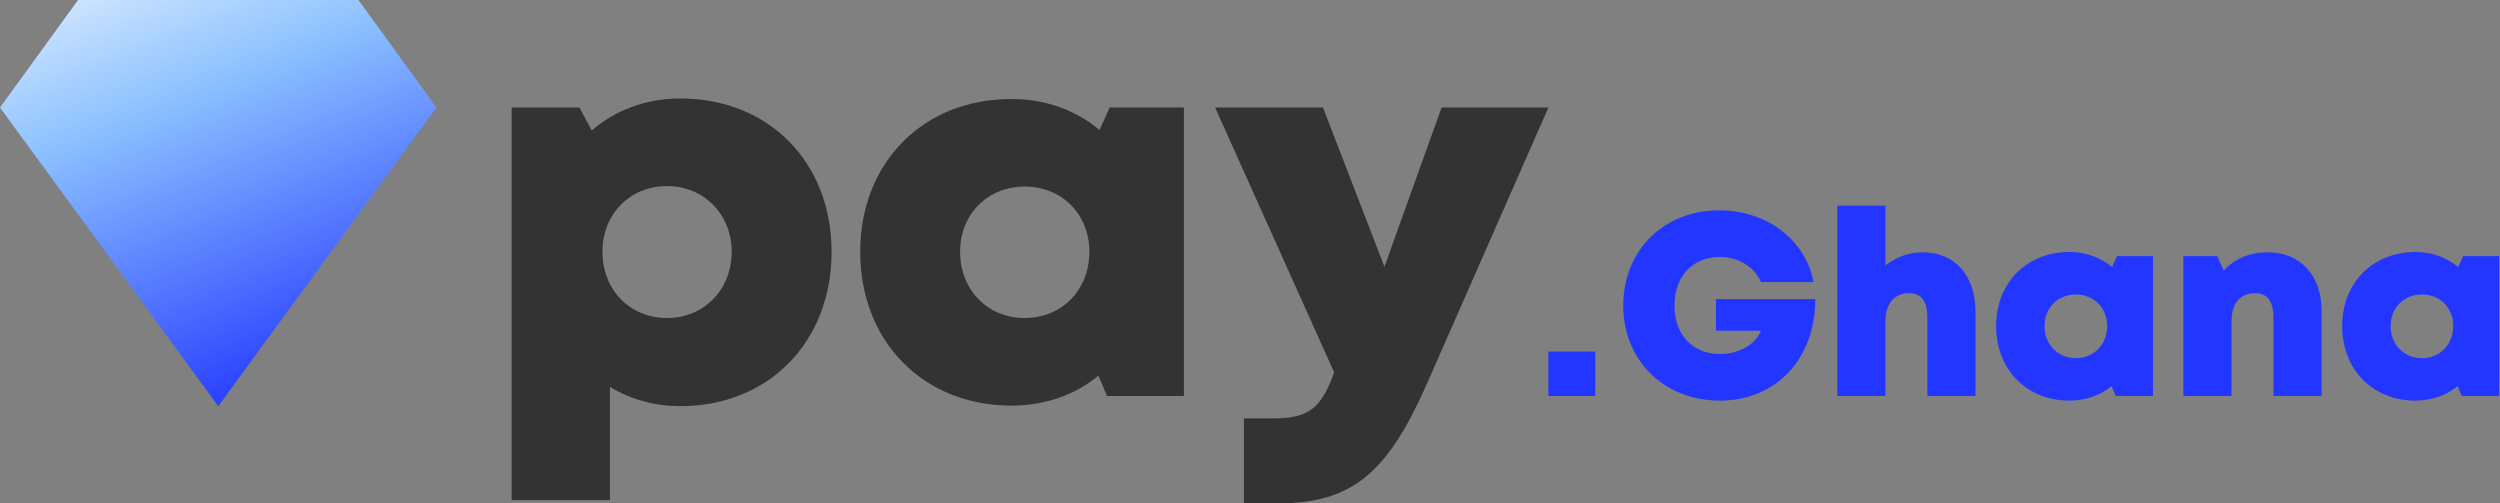
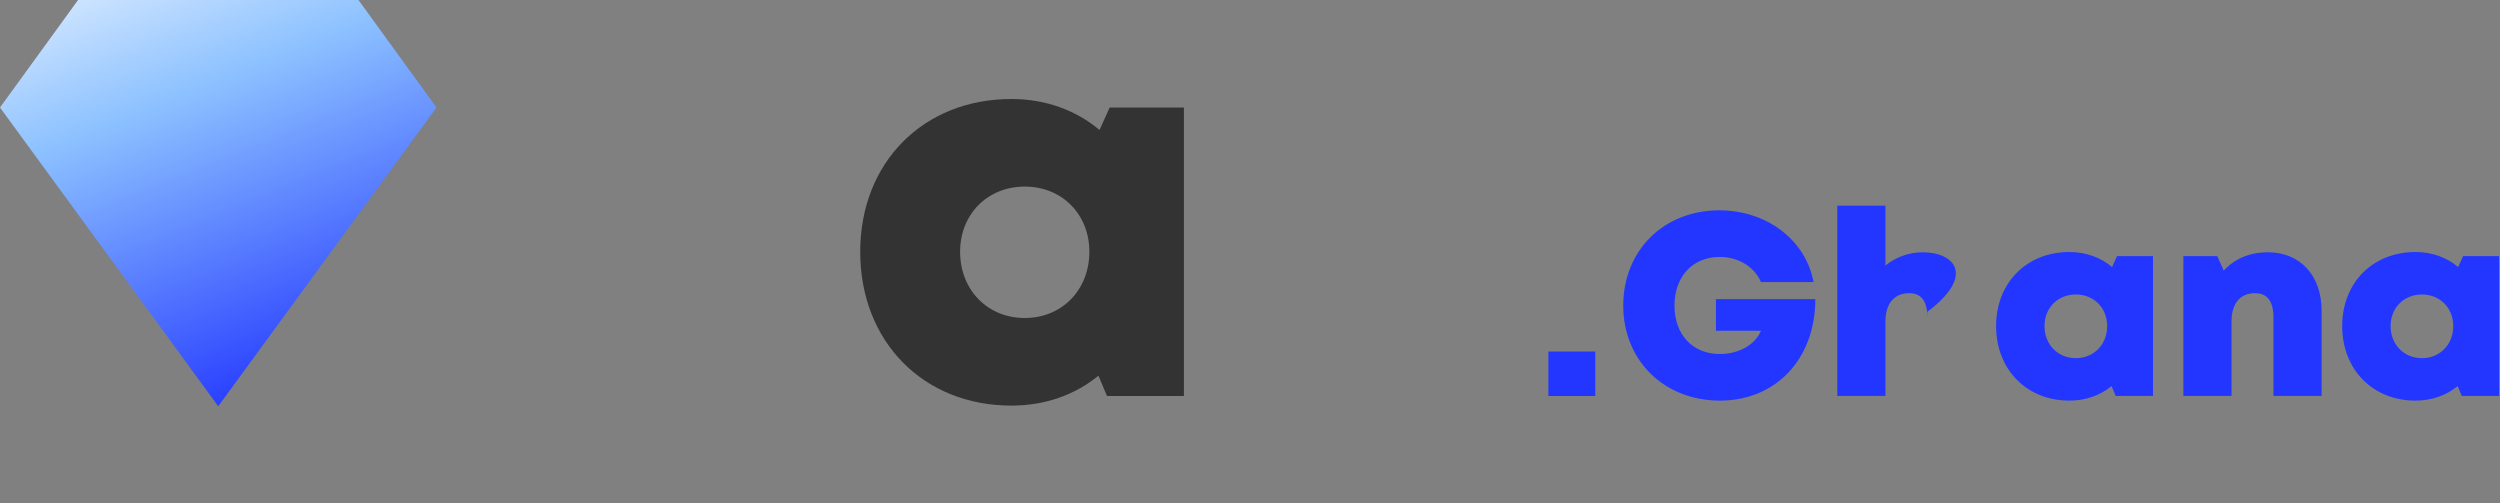
<svg xmlns="http://www.w3.org/2000/svg" width="149" height="30" viewBox="0 0 149 30" fill="none">
  <rect x="0" y="0" width="149" height="30" fill="#808080" stroke="none" />
  <path d="M0 6.408L4.652 0L21.364 0L26.015 6.408L13.007 24.214L0 6.408Z" fill="url(#paint0_linear_199_9470)" />
-   <path d="M40.553 5.869C38.484 5.869 36.669 6.569 35.269 7.779L34.536 6.41H30.493V29.809H36.351V23.06C37.561 23.792 38.993 24.206 40.553 24.206C45.806 24.206 49.563 20.386 49.563 15.005C49.563 9.657 45.806 5.869 40.553 5.869ZM39.757 18.953C37.529 18.953 35.905 17.266 35.905 15.005C35.905 12.777 37.529 11.09 39.757 11.09C41.954 11.09 43.609 12.777 43.609 15.005C43.609 17.266 41.954 18.953 39.757 18.953Z" fill="#333333" />
  <path d="M66.136 6.41L65.531 7.747C64.13 6.569 62.316 5.9 60.278 5.9C55.026 5.9 51.269 9.689 51.269 15.005C51.269 20.354 55.026 24.174 60.278 24.174C62.284 24.174 64.067 23.537 65.468 22.391L65.977 23.601H70.561V6.41H66.136ZM61.074 18.953C58.846 18.953 57.222 17.266 57.222 15.005C57.222 12.777 58.846 11.121 61.074 11.121C63.303 11.121 64.926 12.777 64.926 15.005C64.926 17.266 63.303 18.953 61.074 18.953Z" fill="#333333" />
-   <path d="M85.918 6.41L82.512 15.897L78.851 6.41H72.42L79.519 22.2C78.723 24.333 78.055 24.938 75.794 24.938H74.139V30H76.177C80.633 30 82.735 28.122 85.059 22.837L92.285 6.41H85.918Z" fill="#333333" />
-   <path fill-rule="evenodd" clip-rule="evenodd" d="M114.593 15.036C113.76 15.036 112.989 15.329 112.372 15.823V12.259H109.502V23.599H112.372V19.155C112.372 18.091 112.912 17.474 113.776 17.474C114.532 17.474 114.871 17.967 114.871 18.924V23.599H117.741V18.584C117.741 16.424 116.507 15.036 114.593 15.036ZM102.269 17.828V19.711H104.954C104.614 20.544 103.642 21.099 102.5 21.099C100.865 21.099 99.8 19.927 99.8 18.214C99.8 16.486 100.88 15.313 102.5 15.313C103.596 15.313 104.568 15.9 104.954 16.81H108.086C107.623 14.311 105.308 12.536 102.47 12.536C99.152 12.536 96.746 14.928 96.746 18.214C96.746 21.5 99.199 23.877 102.5 23.877C105.879 23.877 108.194 21.362 108.194 17.828H102.269ZM125.88 15.915L126.173 15.267H128.318V23.599H126.096L125.849 23.012C125.17 23.568 124.306 23.877 123.334 23.877C120.789 23.877 118.968 22.025 118.968 19.433C118.968 16.856 120.789 15.02 123.334 15.02C124.322 15.02 125.201 15.344 125.88 15.915ZM121.853 19.433C121.853 20.528 122.64 21.346 123.72 21.346C124.8 21.346 125.587 20.528 125.587 19.433C125.587 18.353 124.8 17.551 123.72 17.551C122.64 17.551 121.853 18.353 121.853 19.433ZM135.159 15.036C134.079 15.036 133.153 15.437 132.536 16.131L132.15 15.267H130.129V23.599H132.999V19.155C132.999 18.091 133.508 17.474 134.403 17.474C135.128 17.474 135.498 17.952 135.498 18.924V23.599H138.368V18.523C138.368 16.409 137.087 15.036 135.159 15.036ZM146.507 15.915L146.8 15.267H148.945V23.599H146.723L146.476 23.012C145.797 23.568 144.933 23.877 143.961 23.877C141.415 23.877 139.595 22.025 139.595 19.433C139.595 16.856 141.415 15.02 143.961 15.02C144.949 15.02 145.828 15.344 146.507 15.915ZM142.48 19.433C142.48 20.528 143.267 21.346 144.347 21.346C145.427 21.346 146.214 20.528 146.214 19.433C146.214 18.353 145.427 17.551 144.347 17.551C143.267 17.551 142.48 18.353 142.48 19.433ZM95.078 23.603H92.285V20.95H95.078V23.603Z" fill="#2236FF" />
+   <path fill-rule="evenodd" clip-rule="evenodd" d="M114.593 15.036C113.76 15.036 112.989 15.329 112.372 15.823V12.259H109.502V23.599H112.372V19.155C112.372 18.091 112.912 17.474 113.776 17.474C114.532 17.474 114.871 17.967 114.871 18.924V23.599V18.584C117.741 16.424 116.507 15.036 114.593 15.036ZM102.269 17.828V19.711H104.954C104.614 20.544 103.642 21.099 102.5 21.099C100.865 21.099 99.8 19.927 99.8 18.214C99.8 16.486 100.88 15.313 102.5 15.313C103.596 15.313 104.568 15.9 104.954 16.81H108.086C107.623 14.311 105.308 12.536 102.47 12.536C99.152 12.536 96.746 14.928 96.746 18.214C96.746 21.5 99.199 23.877 102.5 23.877C105.879 23.877 108.194 21.362 108.194 17.828H102.269ZM125.88 15.915L126.173 15.267H128.318V23.599H126.096L125.849 23.012C125.17 23.568 124.306 23.877 123.334 23.877C120.789 23.877 118.968 22.025 118.968 19.433C118.968 16.856 120.789 15.02 123.334 15.02C124.322 15.02 125.201 15.344 125.88 15.915ZM121.853 19.433C121.853 20.528 122.64 21.346 123.72 21.346C124.8 21.346 125.587 20.528 125.587 19.433C125.587 18.353 124.8 17.551 123.72 17.551C122.64 17.551 121.853 18.353 121.853 19.433ZM135.159 15.036C134.079 15.036 133.153 15.437 132.536 16.131L132.15 15.267H130.129V23.599H132.999V19.155C132.999 18.091 133.508 17.474 134.403 17.474C135.128 17.474 135.498 17.952 135.498 18.924V23.599H138.368V18.523C138.368 16.409 137.087 15.036 135.159 15.036ZM146.507 15.915L146.8 15.267H148.945V23.599H146.723L146.476 23.012C145.797 23.568 144.933 23.877 143.961 23.877C141.415 23.877 139.595 22.025 139.595 19.433C139.595 16.856 141.415 15.02 143.961 15.02C144.949 15.02 145.828 15.344 146.507 15.915ZM142.48 19.433C142.48 20.528 143.267 21.346 144.347 21.346C145.427 21.346 146.214 20.528 146.214 19.433C146.214 18.353 145.427 17.551 144.347 17.551C143.267 17.551 142.48 18.353 142.48 19.433ZM95.078 23.603H92.285V20.95H95.078V23.603Z" fill="#2236FF" />
  <defs>
    <linearGradient id="paint0_linear_199_9470" x1="21.274" y1="22.366" x2="8.857" y2="-8.339" gradientUnits="userSpaceOnUse">
      <stop stop-color="#2236FF" />
      <stop offset="0.586" stop-color="#8CC1FF" />
      <stop offset="1" stop-color="white" />
    </linearGradient>
  </defs>
</svg>